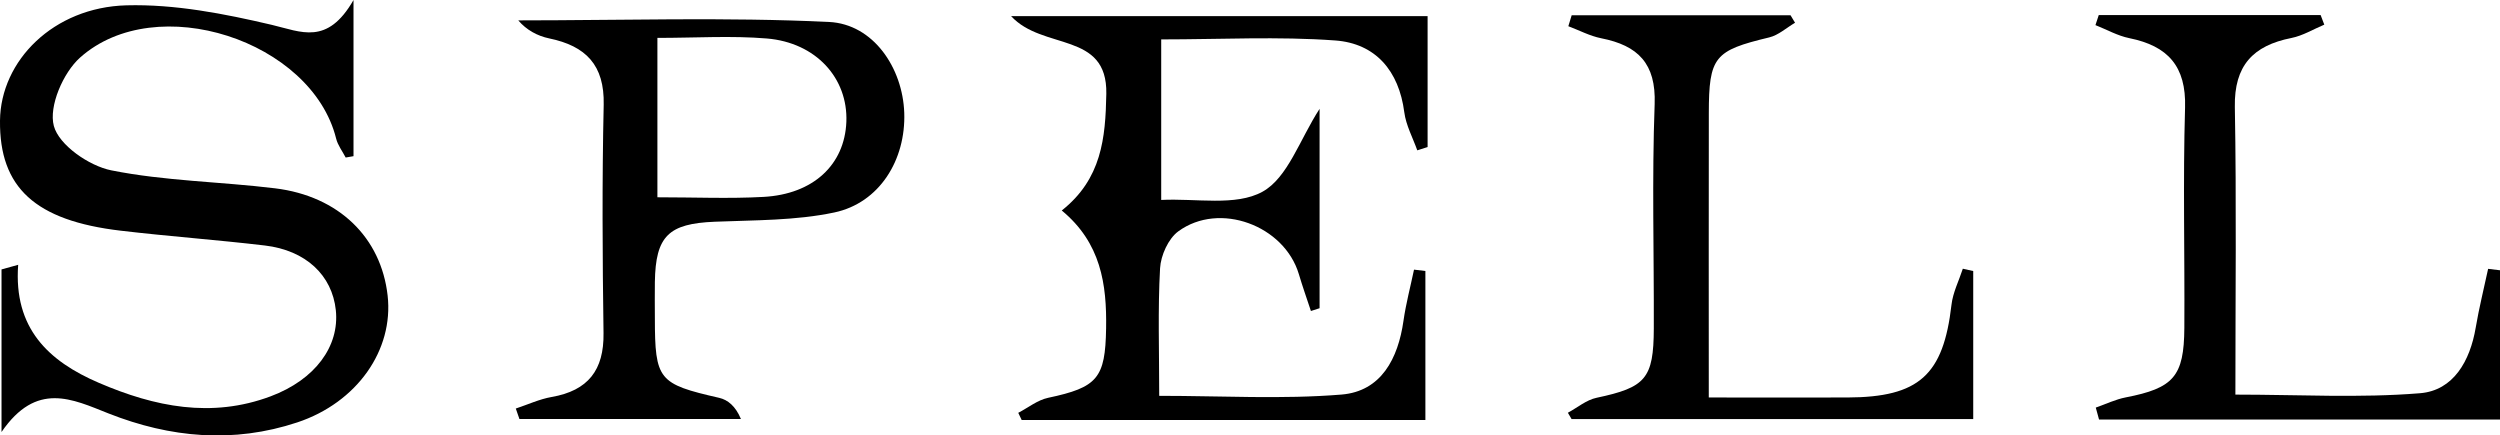
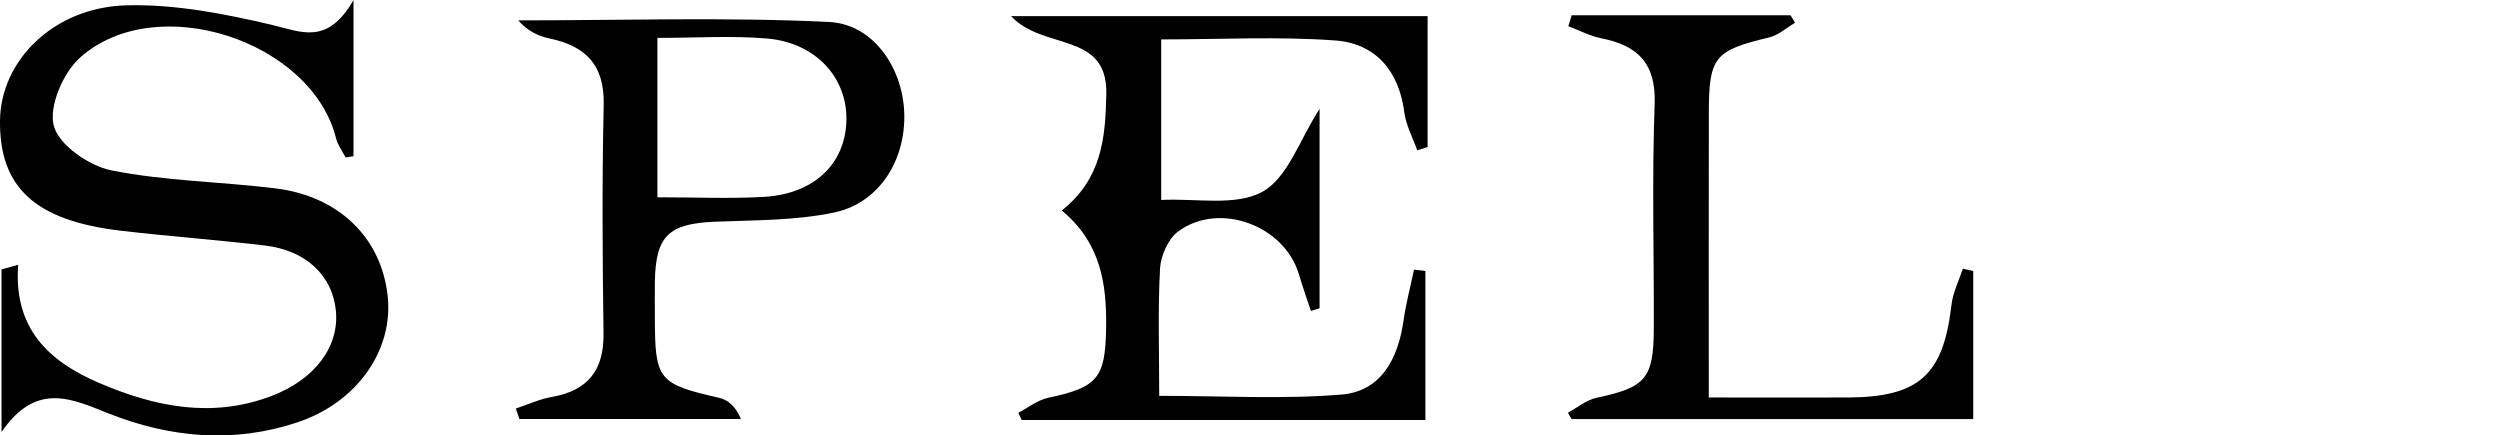
<svg xmlns="http://www.w3.org/2000/svg" id="Layer_2" data-name="Layer 2" viewBox="0 0 591.15 102.96">
  <g id="Layer_1-2" data-name="Layer 1">
    <g id="_4d7vc8.tif" data-name="4d7vc8.tif">
      <g>
        <path d="M251.07,49.77c9.42-7.46,10.34-17.08,10.53-27.6.27-14.81-14.99-10.18-22.52-18.36h98.49v30.96c-.81.26-1.63.52-2.44.78-1.06-2.99-2.67-5.92-3.07-9-1.27-9.82-6.8-16.28-16.32-16.98-13.48-.99-27.09-.25-41.16-.25v37.96c8.23-.42,17.6,1.55,23.94-1.94,5.99-3.3,8.8-12.33,13.51-19.6v47.14c-.68.22-1.37.44-2.05.66-.96-2.9-1.98-5.79-2.85-8.71-3.44-11.52-18.77-17.24-28.5-10.13-2.38,1.74-4.15,5.71-4.32,8.75-.54,9.74-.2,19.53-.2,30.15,14.78,0,29.03.85,43.11-.3,9.38-.77,13.38-8.51,14.65-17.45.58-4.07,1.65-8.06,2.49-12.09.9.11,1.79.21,2.69.32v35.24h-95.46c-.27-.57-.54-1.13-.81-1.7,2.34-1.22,4.56-3.02,7.05-3.55,11.7-2.47,13.53-4.65,13.72-16.41.18-10.43-1.21-20.22-10.48-27.88Z" />
        <path d="M4.3,62.6c-1.13,15.04,7.18,22.82,19.09,27.93,13.19,5.67,26.63,8.41,40.59,3.19,10.56-3.95,16.32-11.85,15.43-20.37-.87-8.26-7.09-14.15-16.78-15.3-11.33-1.34-22.73-2.16-34.07-3.5C8.3,52.17-.16,44.34,0,28.52.15,14.33,12.66,1.73,29.89,1.26c11.44-.31,23.16,1.98,34.39,4.62,6.96,1.64,13.1,4.93,19.31-5.87v36.92c-.62.11-1.24.22-1.85.32-.77-1.49-1.87-2.9-2.26-4.49C73.73,9.61,36.96-2.45,18.95,13.6c-4.02,3.58-7.46,11.54-6.22,16.18,1.2,4.51,8.32,9.45,13.59,10.5,12.68,2.54,25.83,2.67,38.73,4.25,15.07,1.84,25.07,11.64,26.61,25.37,1.45,12.9-7.25,25.29-21.36,29.98-15.11,5.02-30.04,3.64-44.62-2.11-8.6-3.4-17.04-7.69-25.32,4.38v-38.44c1.32-.37,2.64-.73,3.96-1.1Z" />
        <path d="M121.97,96.6c2.82-.93,5.58-2.22,8.47-2.73,8.62-1.5,12.39-6.35,12.27-15.09-.25-18-.36-36.01.04-54.01.21-9.39-4.22-13.9-12.89-15.69-2.78-.58-5.38-1.99-7.31-4.26,24.49,0,49.02-.8,73.46.37,10.55.51,17.44,10.92,17.81,21.47.39,11.15-5.86,21.32-16.54,23.58-9.17,1.94-18.82,1.8-28.28,2.19-10.89.45-13.98,3.34-14.15,14.25-.04,2.84-.01,5.69,0,8.53.02,14.66.84,15.58,15.2,18.86,2.05.47,3.87,1.95,5.15,5h-52.38c-.29-.83-.57-1.65-.86-2.48ZM155.45,46.65c8.8,0,16.96.36,25.08-.09,11.8-.64,19.19-7.62,19.6-17.73.41-10.32-7.16-18.76-18.8-19.73-8.38-.7-16.87-.14-25.88-.14v37.67Z" />
        <path d="M404.05,93.99c11.93,0,22.36.03,32.8,0,16.95-.06,22.68-5.3,24.6-21.93.33-2.9,1.76-5.68,2.68-8.52.82.18,1.64.36,2.46.55v35.01h-94.97c-.29-.5-.59-1-.88-1.5,2.26-1.22,4.38-3.04,6.79-3.54,11.58-2.45,13.49-4.5,13.53-16.4.06-17.68-.45-35.38.2-53.04.35-9.62-3.95-13.86-12.63-15.57-2.68-.53-5.19-1.88-7.78-2.85.26-.86.53-1.73.79-2.59h51.75c.36.59.72,1.18,1.07,1.77-2.03,1.19-3.93,2.95-6.12,3.47-12.95,3.11-14.25,4.55-14.27,17.94-.04,22.04-.01,44.07-.01,67.21Z" />
-         <path d="M495.57,96.38c2.35-.82,4.65-1.94,7.07-2.41,11.3-2.19,13.8-4.92,13.87-16.44.11-17.36-.34-34.74.17-52.09.29-9.78-4.07-14.58-13.19-16.42-2.76-.56-5.34-2.03-8-3.08.26-.79.52-1.58.78-2.37h52.47c.29.75.58,1.5.86,2.26-2.58,1.08-5.07,2.61-7.76,3.15-9.1,1.8-13.56,6.54-13.39,16.3.4,22.38.13,44.76.13,68.03,14.92,0,29.39.84,43.68-.33,7.89-.65,11.81-7.64,13.14-15.48.79-4.68,1.95-9.29,2.94-13.93.94.11,1.87.23,2.81.34v35.3h-94.81c-.26-.94-.51-1.88-.77-2.82Z" />
      </g>
    </g>
  </g>
</svg>